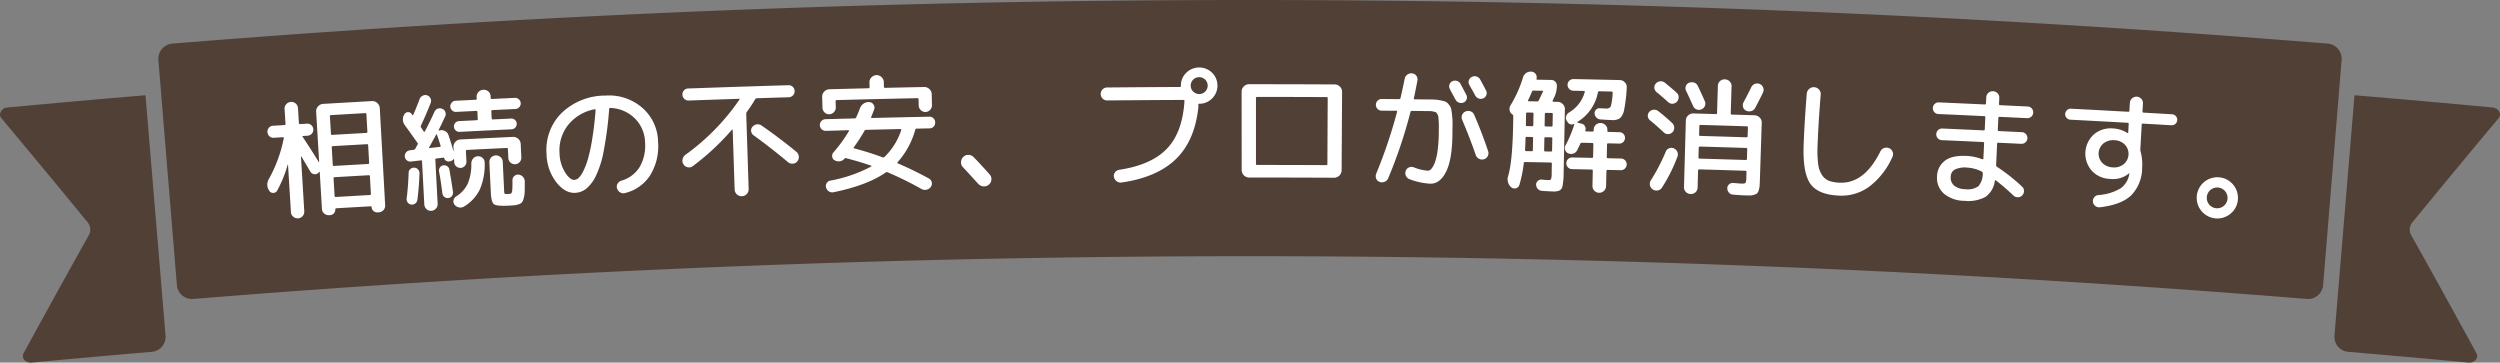
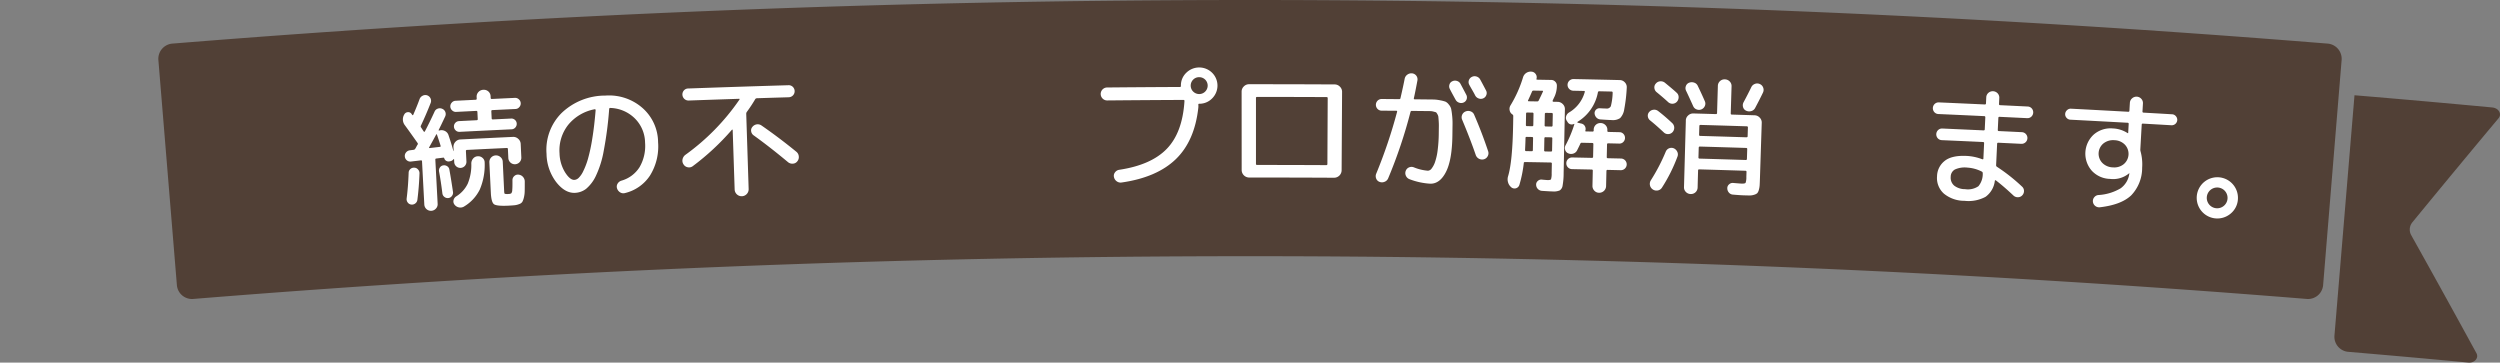
<svg xmlns="http://www.w3.org/2000/svg" width="540.144" height="78.341" viewBox="0 0 540.144 78.341">
  <rect x="0" y="0" width="540.144" height="78.341" fill="#808080" stroke="none" />
  <g transform="translate(-1504.96 -549.918)">
    <path d="M1542.307,559.331a2881.8,2881.8,0,0,1,465.451,0,3.3,3.3,0,0,1,3.136,3.46q-2.007,24.4-4.012,48.8a3.275,3.275,0,0,1-3.594,2.911,2826.663,2826.663,0,0,0-456.511,0,3.274,3.274,0,0,1-3.593-2.911q-2.005-24.4-4.012-48.8A3.3,3.3,0,0,1,1542.307,559.331Z" fill="#514036" />
    <path d="M2012.386,625.94a3.268,3.268,0,0,1-3.054-3.461l4.335-51.981q14.891,1.242,29.772,2.639c1.372.129,2.123,1.408,1.361,2.318q-9.369,11.2-18.605,22.466a2.476,2.476,0,0,0-.252,2.848q7.106,12.711,14.068,25.455c.564,1.034-.4,2.152-1.747,2.026Q2025.329,627.035,2012.386,625.94Z" fill="#514036" />
-     <path d="M1536.4,570.5l4.335,51.981a3.267,3.267,0,0,1-3.053,3.461q-12.944,1.095-25.878,2.31c-1.346.126-2.308-.992-1.743-2.026q6.96-12.744,14.064-25.455a2.476,2.476,0,0,0-.253-2.849q-9.237-11.262-18.611-22.466a1.258,1.258,0,0,1-.3-.663l0-.04a1.669,1.669,0,0,1,1.667-1.614Q1521.507,571.739,1536.4,570.5Z" fill="#514036" />
-     <path d="M1564.835,591.113a.947.947,0,0,1-.827.486.936.936,0,0,1-.858-.437,2.323,2.323,0,0,1-.079-2.6,29.869,29.869,0,0,0,3.2-8.784q.042-.227-.183-.213l-1.968.122a1.25,1.25,0,0,1-.937-.32,1.329,1.329,0,0,1-.13-1.844,1.238,1.238,0,0,1,.905-.435l2.476-.154c.151-.009.221-.1.211-.265q-.1-1.606-.2-3.214a1.345,1.345,0,0,1,.374-1.032,1.44,1.44,0,0,1,1-.483,1.392,1.392,0,0,1,1.04.358,1.363,1.363,0,0,1,.483.98q.1,1.606.2,3.214c.01.168.09.246.24.238l1.492-.09a1.238,1.238,0,0,1,.951.321,1.31,1.31,0,0,1-.794,2.279l-.957.057c-.168.011-.212.068-.13.176q2.11,3.183,3.486,5.458a.083.083,0,0,0,.057.024c.02,0,.028-.021.025-.058l-.645-10.845a1.526,1.526,0,0,1,.412-1.146,1.547,1.547,0,0,1,1.1-.542q5.27-.31,10.54-.606a1.631,1.631,0,0,1,1.695,1.5l1.164,21a1.392,1.392,0,0,1-.376,1.059,1.461,1.461,0,0,1-1.027.477l-.252.015a1.2,1.2,0,0,1-1.271-1.135.173.173,0,0,0-.206-.185q-3.723.21-7.446.428a.174.174,0,0,0-.185.208,1.2,1.2,0,0,1-1.133,1.272l-.223.014a1.441,1.441,0,0,1-1.047-.359,1.356,1.356,0,0,1-.493-.981q-.237-3.984-.474-7.966a.067.067,0,0,0-.06-.067.069.069,0,0,0-.082.047l-.185.208a1.046,1.046,0,0,1-.9.25,1.022,1.022,0,0,1-.777-.515c-.146-.233-.349-.572-.61-1.014s-.5-.849-.722-1.219-.423-.718-.612-1.043a.1.1,0,0,0-.072-.024c-.028,0-.042.022-.039.059q.357,5.9.715,11.794a1.435,1.435,0,0,1-1.34,1.512,1.428,1.428,0,0,1-1.047-.357,1.349,1.349,0,0,1-.495-.979q-.317-5.129-.631-10.256a.22.22,0,0,0-.083.032A26.272,26.272,0,0,1,1564.835,591.113Zm11.406-16.062q.109,1.887.221,3.773a.224.224,0,0,0,.268.237q3.684-.216,7.368-.424a.223.223,0,0,0,.239-.265q-.107-1.889-.212-3.775a.224.224,0,0,0-.268-.237q-3.69.209-7.378.424A.224.224,0,0,0,1576.241,575.051Zm.393,6.709q.111,1.886.221,3.773a.224.224,0,0,0,.268.236q3.676-.215,7.354-.423a.222.222,0,0,0,.238-.265q-.106-1.887-.212-3.774a.224.224,0,0,0-.268-.237q-3.681.207-7.363.423A.224.224,0,0,0,1576.634,581.76Zm.394,6.708q.111,1.887.221,3.774a.223.223,0,0,0,.267.236q3.669-.215,7.339-.422a.222.222,0,0,0,.238-.265q-.107-1.887-.213-3.775a.222.222,0,0,0-.266-.237q-3.675.207-7.349.423A.222.222,0,0,0,1577.028,588.468Z" fill="#fff" />
    <path d="M1594.689,593.871a1.156,1.156,0,0,1-.872.243,1.074,1.074,0,0,1-.768-.449,1.166,1.166,0,0,1-.229-.871q.317-2.43.431-5.547a1.049,1.049,0,0,1,.365-.8,1.107,1.107,0,0,1,.842-.3,1.066,1.066,0,0,1,.822.39,1.152,1.152,0,0,1,.314.866q-.1,2.922-.455,5.689A1.128,1.128,0,0,1,1594.689,593.871Zm-.027-11.8a3.538,3.538,0,0,0,.258-.448,3.481,3.481,0,0,1,.258-.449.307.307,0,0,0-.02-.391q-1.524-2.163-2.683-3.754a2.06,2.06,0,0,1-.158-2.4.919.919,0,0,1,.75-.476.857.857,0,0,1,.8.364.529.529,0,0,1,.077.109.443.443,0,0,0,.075.107c.081.109.156.1.226-.012q.882-2.037,1.373-3.408a1.352,1.352,0,0,1,.682-.724,1.219,1.219,0,0,1,.972-.065,1.258,1.258,0,0,1,.736,1.644q-.972,2.49-2.114,4.906a.332.332,0,0,0,.049.389q.093.137.276.421c.123.189.215.33.276.419q.152.189.255.015.923-1.73,2.091-4.259a1.148,1.148,0,0,1,.7-.667,1.265,1.265,0,0,1,.992.047,1.191,1.191,0,0,1,.658.708,1.256,1.256,0,0,1-.064.972q-.915,1.953-1.4,2.9c-.017.019-.007.046.033.082s.068.043.086.023a1.609,1.609,0,0,1,1.231.091,1.509,1.509,0,0,1,.795.927q.666,1.983,1.047,3.395c0,.018.01.027.029.026s.028-.01.027-.029c-.014-.27-.028-.541-.042-.811a1.56,1.56,0,0,1,.407-1.143,1.506,1.506,0,0,1,1.087-.531q5.679-.286,11.357-.554a1.546,1.546,0,0,1,1.147.423,1.528,1.528,0,0,1,.53,1.1q.066,1.441.134,2.881a1.406,1.406,0,1,1-2.808.132q-.045-.951-.09-1.9a.223.223,0,0,0-.264-.24q-4.286.2-8.569.418a.223.223,0,0,0-.24.265l.113,2.264a1.321,1.321,0,0,1-2.638.134c-.011-.206-.021-.411-.032-.616a.065.065,0,0,0-.059-.066.068.068,0,0,0-.082.046,1.066,1.066,0,0,1-.628.4l-.167.037a.958.958,0,0,1-.736-.089.906.906,0,0,1-.453-.579.183.183,0,0,0-.175-.132l-1.538.193c-.151.007-.221.095-.212.263q.249,4.767.5,9.535a1.35,1.35,0,0,1-.381,1.029,1.432,1.432,0,0,1-1,.473,1.434,1.434,0,0,1-1.5-1.351q-.248-4.668-.494-9.338a.2.2,0,0,0-.236-.213l-2.155.256a1.146,1.146,0,0,1-.887-.261,1.182,1.182,0,0,1-.438-.818,1.148,1.148,0,0,1,.275-.9,1.225,1.225,0,0,1,.835-.452l.756-.1A.46.46,0,0,0,1594.662,582.068Zm3.026-.329c-.07.116-.029.17.122.162l2.184-.254c.15-.007.2-.094.155-.26q-.339-1.1-.769-2.343c-.065-.146-.122-.172-.173-.075Q1598.719,579.891,1597.688,581.739Zm3.019,3.909a1.17,1.17,0,0,1,.868.179,1.038,1.038,0,0,1,.472.7q.393,2.166.782,4.838a1.118,1.118,0,0,1-.223.881,1.081,1.081,0,0,1-.776.46,1.142,1.142,0,0,1-.826-.223,1.122,1.122,0,0,1-.46-.748q-.339-2.758-.725-4.756a1.156,1.156,0,0,1,.181-.865A1.042,1.042,0,0,1,1600.707,585.648Zm4.529,8.881a1.534,1.534,0,0,1-1.1.2,1.6,1.6,0,0,1-.97-.595,1.117,1.117,0,0,1-.218-.956,1.288,1.288,0,0,1,.576-.828,6.626,6.626,0,0,0,2.5-2.763,10.568,10.568,0,0,0,.766-4.383,1.656,1.656,0,0,1,.412-1.058,1.367,1.367,0,0,1,1-.47,1.382,1.382,0,0,1,1.031.369,1.279,1.279,0,0,1,.442.989,13.507,13.507,0,0,1-1.049,5.826A8.814,8.814,0,0,1,1605.236,594.529Zm10.993-23.466a1.119,1.119,0,0,1,.848.325,1.176,1.176,0,0,1,.078,1.677,1.119,1.119,0,0,1-.814.4q-2.493.117-4.985.237c-.169.009-.251.088-.242.237l.075,1.566c.007.149.1.22.264.212l3.941-.189a1.121,1.121,0,0,1,.833.3,1.1,1.1,0,0,1,.375.794,1.156,1.156,0,0,1-.3.842,1.1,1.1,0,0,1-.8.387q-5.625.266-11.25.549a1.094,1.094,0,0,1-.834-.308,1.154,1.154,0,0,1-.379-.808,1.1,1.1,0,0,1,.3-.827,1.113,1.113,0,0,1,.8-.377l3.8-.19c.169-.008.25-.087.242-.236q-.039-.783-.077-1.566c-.007-.149-.1-.22-.264-.212l-4.337.217a1.117,1.117,0,0,1-.849-.322,1.165,1.165,0,0,1-.4-.82,1.182,1.182,0,0,1,.309-.857,1.124,1.124,0,0,1,.814-.406q2.169-.109,4.339-.217c.17-.009.25-.087.243-.236-.007-.121-.012-.242-.018-.364a1.422,1.422,0,0,1,.386-1.07,1.478,1.478,0,0,1,1.064-.486,1.463,1.463,0,0,1,1.092.367,1.435,1.435,0,0,1,.474,1.042l.017.364c.008.149.1.219.265.211Q1613.734,571.18,1616.229,571.063Zm.776,16.586a1.433,1.433,0,0,1,.951.488,1.476,1.476,0,0,1,.384,1.019c0,.879,0,1.574-.014,2.09a6.114,6.114,0,0,1-.188,1.4,3.624,3.624,0,0,1-.337.9,1.3,1.3,0,0,1-.666.465,3.773,3.773,0,0,1-.943.241q-.447.05-1.4.1-2.518.118-3.1-.314t-.682-2.475q-.16-3.286-.32-6.573a1.435,1.435,0,0,1,1.363-1.5,1.432,1.432,0,0,1,1.045.37,1.352,1.352,0,0,1,.484.987l.307,6.432c.015.3.065.469.151.512a2.59,2.59,0,0,0,.829.03.953.953,0,0,0,.569-.153,1.271,1.271,0,0,0,.2-.725q.057-.589.041-2.1a1.152,1.152,0,0,1,.394-.887A1.134,1.134,0,0,1,1617.005,587.649Z" fill="#fff" />
    <path d="M1629.177,591.584q-2.156.093-4.062-2.343a10.353,10.353,0,0,1-2.071-6.074,11.211,11.211,0,0,1,3.269-8.848,13.615,13.615,0,0,1,9.437-3.75,10.934,10.934,0,0,1,7.994,2.651,9.942,9.942,0,0,1,3.4,7.407,11.9,11.9,0,0,1-1.762,7.241,8.96,8.96,0,0,1-5.424,3.771,1.289,1.289,0,0,1-1.045-.182,1.527,1.527,0,0,1-.654-.9,1.216,1.216,0,0,1,.156-.987,1.441,1.441,0,0,1,.817-.622,6.824,6.824,0,0,0,3.9-2.9,9.111,9.111,0,0,0,1.2-5.314,7.5,7.5,0,0,0-2.218-5.238,7.853,7.853,0,0,0-5.266-2.255c-.152-.032-.241.049-.272.236a78.913,78.913,0,0,1-1.167,8.973,21.11,21.11,0,0,1-1.75,5.565,8.158,8.158,0,0,1-2.076,2.708A4.2,4.2,0,0,1,1629.177,591.584Zm4.268-18.061a9.67,9.67,0,0,0-5.708,3.354,8.887,8.887,0,0,0-1.885,6.165,8.219,8.219,0,0,0,1.179,4.082q1.071,1.7,2.025,1.663a1.511,1.511,0,0,0,.909-.417,5.026,5.026,0,0,0,1.006-1.459,15.676,15.676,0,0,0,1.024-2.678,37.1,37.1,0,0,0,.928-4.341q.449-2.724.728-6.182a.236.236,0,0,0-.063-.151A.12.12,0,0,0,1633.445,573.523Z" fill="#fff" />
    <path d="M1654.642,585.815a1.308,1.308,0,0,1-1.058.248,1.338,1.338,0,0,1-.921-.6,1.41,1.41,0,0,1-.237-1.112,1.6,1.6,0,0,1,.611-.975,48.318,48.318,0,0,0,11.672-11.916c.089-.133.06-.2-.091-.194q-5.439.179-10.877.373a1.316,1.316,0,0,1-1.01-2.191,1.237,1.237,0,0,1,.917-.411q10.828-.388,21.658-.707a1.242,1.242,0,0,1,.942.35,1.309,1.309,0,0,1-.865,2.252q-3.438.1-6.876.21a.457.457,0,0,0-.361.179,31.741,31.741,0,0,1-1.829,2.777.7.7,0,0,0-.127.424q.261,8.115.522,16.231a1.513,1.513,0,0,1-3.025.1q-.213-6.422-.425-12.844a.095.095,0,0,0-.171-.05A53.575,53.575,0,0,1,1654.642,585.815Zm14.839-8.79q3.8,2.628,7.542,5.684a1.42,1.42,0,0,1,.521.993,1.4,1.4,0,0,1-.321,1.074,1.261,1.261,0,0,1-.954.5,1.443,1.443,0,0,1-1.063-.333q-3.917-3.271-7.432-5.794a1.285,1.285,0,0,1-.519-.852,1.155,1.155,0,0,1,.265-.961,1.476,1.476,0,0,1,.925-.547A1.425,1.425,0,0,1,1669.481,577.025Z" fill="#fff" />
-     <path d="M1683.421,578.187a1.261,1.261,0,1,1-.069-2.52q3.109-.084,6.219-.163a.354.354,0,0,0,.361-.2q.535-1.162.85-2.039a1.989,1.989,0,0,1,.807-.986,1.84,1.84,0,0,1,1.219-.3,1.107,1.107,0,0,1,.887.539,1.135,1.135,0,0,1,.138,1.033q-.423,1.131-.664,1.669a.114.114,0,0,0,.031.125.174.174,0,0,0,.142.066q6.205-.152,12.412-.278a1.18,1.18,0,0,1,.894.346,1.317,1.317,0,0,1,.037,1.791,1.179,1.179,0,0,1-.88.383l-2.783.058c-.188.005-.29.072-.3.2a17.508,17.508,0,0,1-3.808,7.029c-.111.115-.1.209.033.28q3.318,1.408,6.722,3.271a1.244,1.244,0,0,1,.4,1.812,1.524,1.524,0,0,1-.926.608,1.565,1.565,0,0,1-1.112-.173,74.781,74.781,0,0,0-7.286-3.591.375.375,0,0,0-.42.038q-3.95,2.754-11.224,4.258a1.335,1.335,0,0,1-1.013-.154,1.351,1.351,0,0,1-.64-.837,1.14,1.14,0,0,1,.115-.956,1.1,1.1,0,0,1,.769-.552,30.484,30.484,0,0,0,8.818-3.028c.129-.1.138-.162.024-.2q-2.21-.788-5.433-1.629a.322.322,0,0,0-.334.121l-.054.057a1.494,1.494,0,0,1-.97.5,1.734,1.734,0,0,1-1.1-.223,1.028,1.028,0,0,1-.527-.784,1.106,1.106,0,0,1,.284-.918,31.587,31.587,0,0,0,3.339-4.6.092.092,0,0,0,.01-.126.141.141,0,0,0-.128-.067Q1685.839,578.122,1683.421,578.187Zm22.5-4.528a1.4,1.4,0,0,1-2.027.042,1.41,1.41,0,0,1-.444-1.012q-.015-.659-.028-1.316a.223.223,0,0,0-.259-.246q-8.707.184-17.414.415a.224.224,0,0,0-.247.259q.016.657.035,1.316a1.41,1.41,0,0,1-.4,1.032,1.4,1.4,0,0,1-2.027.055,1.416,1.416,0,0,1-.45-1.01q-.033-1.176-.064-2.352a1.528,1.528,0,0,1,.448-1.132,1.543,1.543,0,0,1,1.115-.506q4.215-.114,8.43-.216a.224.224,0,0,0,.248-.258q-.012-.5-.025-1.008a1.467,1.467,0,0,1,.44-1.089,1.509,1.509,0,0,1,2.173-.052,1.474,1.474,0,0,1,.49,1.067q.012.5.024,1.007a.224.224,0,0,0,.26.246q4.215-.1,8.431-.186a1.547,1.547,0,0,1,1.137.452,1.527,1.527,0,0,1,.5,1.11l.048,2.352A1.418,1.418,0,0,1,1705.921,573.659Zm-16.5,8.1a.093.093,0,0,0-.012.126.225.225,0,0,0,.129.1,63.783,63.783,0,0,1,6.117,1.922.38.38,0,0,0,.391-.065,14.169,14.169,0,0,0,3.634-5.825c.034-.15-.024-.223-.174-.22q-3.712.084-7.424.175a.416.416,0,0,0-.36.232A35.744,35.744,0,0,1,1689.421,581.754Z" fill="#fff" />
-     <path d="M1716.285,589.607q-1.316-1.461-3.261-3.554a1.447,1.447,0,0,1-.428-1.126,1.608,1.608,0,0,1,.5-1.115,1.535,1.535,0,0,1,1.144-.428,1.6,1.6,0,0,1,1.1.5q1.917,1.981,3.461,3.748a1.437,1.437,0,0,1,.356,1.143,1.515,1.515,0,0,1-.571,1.046,1.548,1.548,0,0,1-1.186.356A1.73,1.73,0,0,1,1716.285,589.607Z" fill="#fff" />
    <path d="M1761.253,565.652a3.972,3.972,0,0,1,5.587-.019,3.9,3.9,0,0,1,.015,5.544,3.817,3.817,0,0,1-2.786,1.157.174.174,0,0,0-.2.2,3.539,3.539,0,0,1,0,.643q-.792,7.2-4.872,11.137t-11.691,5.034a1.406,1.406,0,0,1-1.068-.257,1.472,1.472,0,0,1-.6-.933,1.185,1.185,0,0,1,.23-1,1.361,1.361,0,0,1,.907-.554q6.92-1.038,10.3-4.553t3.8-10.322a.2.2,0,0,0-.226-.223q-8.226.037-16.454.113a1.365,1.365,0,0,1-1-.4,1.4,1.4,0,0,1,.978-2.4q7.725-.072,15.452-.108h.254c.151,0,.225-.067.224-.2v-.084A3.761,3.761,0,0,1,1761.253,565.652Zm1.51,4.055a1.834,1.834,0,0,0,3.126-1.3,1.823,1.823,0,0,0-1.84-1.814,1.774,1.774,0,0,0-1.3.536,1.819,1.819,0,0,0,.01,2.577Z" fill="#fff" />
    <path d="M1774.833,588.274a1.628,1.628,0,0,1-1.6-1.595l-.012-16.969a1.523,1.523,0,0,1,.479-1.119,1.551,1.551,0,0,1,1.128-.477q9.249,0,18.5.045a1.553,1.553,0,0,1,1.126.483,1.527,1.527,0,0,1,.473,1.122q-.048,8.484-.1,16.968a1.626,1.626,0,0,1-1.607,1.587q-8.453-.043-16.905-.045Zm1.488-17.192q0,7.112,0,14.224a.222.222,0,0,0,.252.252q7.464,0,14.927.037a.224.224,0,0,0,.254-.251q.033-7.111.067-14.224c0-.149-.083-.224-.253-.225q-7.5-.035-14.991-.037C1776.406,570.858,1776.321,570.933,1776.321,571.082Z" fill="#fff" />
    <path d="M1803.491,573.828a1.232,1.232,0,0,1-.9-.372,1.278,1.278,0,0,1,.014-1.791,1.234,1.234,0,0,1,.9-.358l3.748.033c.17,0,.263-.062.283-.193q.648-2.794.915-4.219a1.423,1.423,0,0,1,.587-.891,1.459,1.459,0,0,1,1.033-.269,1.3,1.3,0,0,1,1.141,1.495q-.477,2.571-.772,3.856c-.04.168.015.253.166.254l1.915.02,2.072.023a8.384,8.384,0,0,1,1.519.172,7.36,7.36,0,0,1,1.152.293,2.039,2.039,0,0,1,.725.626,2.356,2.356,0,0,1,.495.888,13.4,13.4,0,0,1,.209,1.4,14.906,14.906,0,0,1,.1,1.849q-.01.84-.032,2.52-.066,5.292-1.377,7.879t-3.38,2.565a14.7,14.7,0,0,1-4.5-.972,1.369,1.369,0,0,1-.778-.722,1.35,1.35,0,0,1-.046-1.078,1.272,1.272,0,0,1,.709-.749,1.334,1.334,0,0,1,1.038-.018,10.119,10.119,0,0,0,3.05.733,1.066,1.066,0,0,0,.791-.468,4.8,4.8,0,0,0,.746-1.419,12.644,12.644,0,0,0,.563-2.556,30.513,30.513,0,0,0,.24-3.651c.009-.746.014-1.278.019-1.6s-.011-.7-.043-1.148-.059-.738-.074-.87a1.668,1.668,0,0,0-.22-.534q-.192-.337-.3-.382c-.075-.028-.248-.077-.52-.145a3,3,0,0,0-.688-.106l-.929-.01-3.041-.032a.281.281,0,0,0-.312.22,103.979,103.979,0,0,1-4.825,14.347,1.37,1.37,0,0,1-.778.75,1.44,1.44,0,0,1-1.079.019,1.221,1.221,0,0,1-.737-.733,1.363,1.363,0,0,1,.023-1.065,107.835,107.835,0,0,0,4.5-13.346c.038-.149-.018-.223-.167-.225Zm14.728-4.665a1.2,1.2,0,0,1-.1-.953,1.1,1.1,0,0,1,.6-.72,1.324,1.324,0,0,1,1.017-.086,1.252,1.252,0,0,1,.781.64q.414.763,1.238,2.341a1.2,1.2,0,0,1,.085.967,1.144,1.144,0,0,1-.643.707,1.253,1.253,0,0,1-.973.043,1.319,1.319,0,0,1-.766-.627c-.148-.262-.358-.648-.634-1.155S1818.349,569.427,1818.219,569.163Zm2.647,5.565a1.324,1.324,0,0,1,.757-.732,1.456,1.456,0,0,1,1.084-.013,1.262,1.262,0,0,1,.763.739q1.665,3.831,3.008,7.856a1.307,1.307,0,0,1-.086,1.077,1.322,1.322,0,0,1-.81.674,1.458,1.458,0,0,1-1.784-.95q-1.134-3.321-2.931-7.6A1.317,1.317,0,0,1,1820.866,574.728Zm5.231-4.3a1.192,1.192,0,0,1-.66.733,1.282,1.282,0,0,1-1,.027,1.345,1.345,0,0,1-.765-.669q-.192-.395-.633-1.157c-.293-.508-.505-.884-.632-1.129a1.2,1.2,0,0,1-.085-.967,1.23,1.23,0,0,1,.644-.734,1.294,1.294,0,0,1,1-.083,1.353,1.353,0,0,1,.8.641q.437.792,1.263,2.371A1.155,1.155,0,0,1,1826.1,570.433Z" fill="#fff" />
    <path d="M1831.49,590.386a2.107,2.107,0,0,1-.711-1.1,2.249,2.249,0,0,1,.021-1.316q.951-3.148,1.085-11.268.014-.867.028-1.736a.4.4,0,0,0-.164-.31,1.338,1.338,0,0,1-.618-.907,1.432,1.432,0,0,1,.2-1.088,26.345,26.345,0,0,0,2.7-6.06,1.717,1.717,0,0,1,1.828-1.2h.027a1.184,1.184,0,0,1,.881.534,1.151,1.151,0,0,1,.165,1c-.04.13.014.2.166.2l3.047.056a1.167,1.167,0,0,1,.839.38,1.148,1.148,0,0,1,.351.847,5.78,5.78,0,0,1-.468,2.287c-.2.408-.342.723-.441.944a.209.209,0,0,0,.012.169.134.134,0,0,0,.125.086l.93.018a1.567,1.567,0,0,1,1.117.484,1.477,1.477,0,0,1,.457,1.115q-.136,6.873-.272,13.746a15.426,15.426,0,0,1-.223,2.754,1.491,1.491,0,0,1-.623,1.037,3.271,3.271,0,0,1-1.531.223q-.7-.014-2.3-.127a1.342,1.342,0,0,1-1.265-1.312,1.02,1.02,0,0,1,.351-.82,1.084,1.084,0,0,1,.847-.306c.2.023.452.046.742.07s.471.037.546.038q.615.012.733-.182a4.039,4.039,0,0,0,.136-1.286q.019-1.035.039-2.072a.222.222,0,0,0-.248-.256q-2.763-.053-5.528-.1c-.187,0-.282.07-.284.22a26.819,26.819,0,0,1-.951,4.716,1.1,1.1,0,0,1-1.746.531Zm3.072-10.674c-.011.655-.044,1.521-.1,2.6,0,.168.071.254.22.256l1.207.021a.224.224,0,0,0,.258-.247q.023-1.3.046-2.6,0-.224-.249-.228l-1.125-.02C1834.65,579.49,1834.564,579.563,1834.562,579.712Zm.119-5.234q-.021,1.218-.042,2.435c0,.168.069.254.22.256l1.125.02a.224.224,0,0,0,.258-.248q.021-1.216.043-2.435a.223.223,0,0,0-.249-.256l-1.126-.02C1834.76,574.227,1834.684,574.31,1834.681,574.478Zm.444-2.905c-.078.148-.032.223.137.226l1.8.032a.331.331,0,0,0,.342-.19q.554-1.11.909-1.915c.076-.129.033-.2-.137-.2l-1.889-.034a.309.309,0,0,0-.313.19Q1835.621,570.517,1835.125,571.573Zm3.609,2.978q-.023,1.216-.046,2.435a.223.223,0,0,0,.249.256l1.209.023a.223.223,0,0,0,.258-.247q.024-1.218.047-2.435a.224.224,0,0,0-.249-.257l-1.21-.023A.224.224,0,0,0,1838.734,574.551Zm-.1,5.234q-.024,1.3-.049,2.6a.223.223,0,0,0,.248.257l1.208.022a.223.223,0,0,0,.258-.247q.024-1.3.049-2.6c0-.148-.08-.225-.249-.228l-1.208-.023C1838.725,579.563,1838.64,579.637,1838.637,579.785Zm5.164,3.264a1.13,1.13,0,0,1-.673-.741,1.213,1.213,0,0,1,.09-1.006,25.3,25.3,0,0,0,1.892-4.527c.018-.037.015-.065-.013-.084s-.053-.02-.07,0a1,1,0,0,1-.748.083,1.011,1.011,0,0,1-.6-.446l-.219-.34a1.146,1.146,0,0,1-.121-.955,1.423,1.423,0,0,1,.607-.8,7.409,7.409,0,0,0,3.417-4.439c.041-.148-.014-.224-.164-.227l-2.284-.047a1.284,1.284,0,0,1-.909-.383,1.246,1.246,0,0,1,.036-1.792,1.279,1.279,0,0,1,.925-.345q4.979.1,9.958.217a1.5,1.5,0,0,1,1.1.5,1.456,1.456,0,0,1,.411,1.13,33.359,33.359,0,0,1-.549,4.706,3.4,3.4,0,0,1-.889,1.884,2.775,2.775,0,0,1-1.8.421q-.843-.02-2.446-.139a1.273,1.273,0,0,1-.877-.412,1.474,1.474,0,0,1-.389-.9,1.059,1.059,0,0,1,1.151-1.1c.373.027.825.046,1.35.058a.949.949,0,0,0,1.012-.51,13.013,13.013,0,0,0,.391-2.9c0-.167-.069-.253-.221-.257l-2.677-.059a.265.265,0,0,0-.287.217,9.442,9.442,0,0,1-4.39,6.377.114.114,0,0,0-.045.11.126.126,0,0,0,.069.086l.784.184a1.127,1.127,0,0,1,.777.577,1.2,1.2,0,0,1,.091.954c-.04.111.006.169.138.171l1.405.03c.168,0,.255-.07.258-.219l0-.2a1.438,1.438,0,0,1,1.495-1.424,1.466,1.466,0,0,1,1.046.444,1.384,1.384,0,0,1,.413,1.045c0,.065,0,.13-.005.2,0,.15.079.227.248.231l2.39.055a1.152,1.152,0,0,1,.85.383,1.25,1.25,0,0,1-.041,1.736,1.151,1.151,0,0,1-.866.344l-2.388-.055a.224.224,0,0,0-.259.246q-.031,1.373-.062,2.744c0,.149.079.225.248.229l2.835.065a1.26,1.26,0,1,1-.059,2.52l-2.833-.065a.222.222,0,0,0-.258.246l-.074,3.247a1.481,1.481,0,0,1-1.518,1.45,1.389,1.389,0,0,1-1.027-.456,1.455,1.455,0,0,1-.4-1.059q.035-1.623.07-3.247a.223.223,0,0,0-.247-.258q-2.118-.045-4.235-.088a1.245,1.245,0,0,1-1.237-1.286,1.244,1.244,0,0,1,1.288-1.234q2.119.042,4.239.088c.168,0,.254-.068.257-.218q.03-1.371.059-2.743a.223.223,0,0,0-.247-.258l-2.247-.047a.309.309,0,0,0-.314.189q-.088.223-.7,1.441a1.369,1.369,0,0,1-.829.712A1.478,1.478,0,0,1,1843.8,583.049Z" fill="#fff" />
    <path d="M1861.455,575.915a1.291,1.291,0,0,1-.471-.879,1.166,1.166,0,0,1,.32-.944,1.411,1.411,0,0,1,.928-.467,1.335,1.335,0,0,1,.992.291q1.437,1.1,3,2.571a1.387,1.387,0,0,1,.116,1.964,1.3,1.3,0,0,1-.926.438,1.282,1.282,0,0,1-.961-.347Q1862.725,576.928,1861.455,575.915Zm5.132,6.044a1.5,1.5,0,0,1,.767.763,1.289,1.289,0,0,1,.028,1.051,34.48,34.48,0,0,1-3.349,6.69,1.338,1.338,0,0,1-.914.606,1.445,1.445,0,0,1-1.68-1.163,1.454,1.454,0,0,1,.224-1.073,40.522,40.522,0,0,0,3.19-6.136,1.32,1.32,0,0,1,1.734-.738Zm.6-12.028a1.241,1.241,0,0,1,.454.951,1.453,1.453,0,0,1-.367,1.012,1.338,1.338,0,0,1-1.891.09q-.963-.894-2.51-2.166a1.3,1.3,0,0,1-.47-.894,1.175,1.175,0,0,1,.321-.958,1.321,1.321,0,0,1,.943-.48,1.412,1.412,0,0,1,1.009.306Q1866.477,569.267,1867.192,569.931Zm3.586,2.9q-.85-1.9-1.516-3.29a1.256,1.256,0,0,1-.057-1.011,1.178,1.178,0,0,1,.7-.737,1.55,1.55,0,0,1,1.088-.025,1.277,1.277,0,0,1,.785.694q.907,1.875,1.541,3.349a1.256,1.256,0,0,1-.015,1.022,1.374,1.374,0,0,1-1.782.719A1.267,1.267,0,0,1,1870.778,572.83Zm-1.58,3.121a1.485,1.485,0,0,1,.509-1.091,1.564,1.564,0,0,1,1.139-.431q2.421.067,4.842.139a.223.223,0,0,0,.261-.244q.087-2.925.173-5.85a1.4,1.4,0,0,1,.453-1.023,1.425,1.425,0,0,1,1.057-.389,1.479,1.479,0,0,1,1.045.451,1.384,1.384,0,0,1,.405,1.049q-.089,2.925-.177,5.85c-.006.168.067.254.218.259q2.463.075,4.925.153a1.571,1.571,0,0,1,1.112.5,1.483,1.483,0,0,1,.443,1.12q-.194,5.962-.386,11.923-.033,1.035-.065,1.566a4.55,4.55,0,0,1-.187,1.045,1.634,1.634,0,0,1-.345.689,1.833,1.833,0,0,1-.656.329,3.012,3.012,0,0,1-.944.152c-.317,0-.8-.011-1.428-.031q-.645-.021-2.21-.153a1.246,1.246,0,0,1-.871-.432,1.41,1.41,0,0,1-.35-.921,1.069,1.069,0,0,1,.377-.857,1.134,1.134,0,0,1,.893-.309q1.509.131,1.819.14c.485.015.773-.041.861-.169a3.522,3.522,0,0,0,.166-1.284q.018-.544.035-1.091c.006-.149-.078-.226-.246-.231q-4.979-.157-9.958-.3c-.169-.005-.256.067-.259.216q-.053,1.848-.1,3.7a1.434,1.434,0,0,1-1.5,1.414,1.453,1.453,0,0,1-1.038-.449,1.388,1.388,0,0,1-.406-1.047Q1869,583.145,1869.2,575.951Zm2.923,1.2q-.027.951-.054,1.9-.006.223.246.231,4.991.142,9.98.3c.168,0,.256-.066.26-.216l.06-1.9a.223.223,0,0,0-.245-.26q-5-.157-9.987-.3A.223.223,0,0,0,1872.121,577.154Zm-.133,4.675-.06,2.1a.224.224,0,0,0,.246.259q4.983.143,9.965.3a.224.224,0,0,0,.261-.244l.066-2.1a.224.224,0,0,0-.245-.261q-4.986-.156-9.973-.3A.223.223,0,0,0,1871.988,581.829Zm12.136-13.782a1.335,1.335,0,0,1,1.071.034,1.317,1.317,0,0,1,.723.78,1.347,1.347,0,0,1-.048,1.063q-.7,1.462-1.686,3.307a1.321,1.321,0,0,1-.839.689,1.541,1.541,0,0,1-1.1-.077,1.177,1.177,0,0,1-.68-.792,1.372,1.372,0,0,1,.117-1.047q.988-1.844,1.653-3.226A1.366,1.366,0,0,1,1884.124,568.047Z" fill="#fff" />
-     <path d="M1902.4,592.186q-4.564-.171-6.262-2.512t-1.487-8.416q.164-4.7.67-11.072a1.5,1.5,0,0,1,.532-1.059,1.434,1.434,0,0,1,1.1-.367,1.477,1.477,0,0,1,1.026.512,1.407,1.407,0,0,1,.357,1.078q-.508,6.287-.678,11.015a22.946,22.946,0,0,0,.137,4.012,5.4,5.4,0,0,0,.867,2.426,3.3,3.3,0,0,0,1.528,1.205,7.708,7.708,0,0,0,2.316.38q5.268.2,8.719-6.752a1.368,1.368,0,0,1,.8-.724,1.45,1.45,0,0,1,1.082.015,1.42,1.42,0,0,1,.77.788,1.279,1.279,0,0,1-.029,1.064,16.278,16.278,0,0,1-4.992,6.441A10.166,10.166,0,0,1,1902.4,592.186Z" fill="#fff" />
    <path d="M1923.783,574.557a1.237,1.237,0,0,1-.886-.4,1.277,1.277,0,0,1,.078-1.791,1.229,1.229,0,0,1,.917-.324q4.945.215,9.889.445a.225.225,0,0,0,.265-.24q.03-.644.06-1.287a1.339,1.339,0,0,1,.455-.974,1.439,1.439,0,0,1,2,.094,1.348,1.348,0,0,1,.362,1.012q-.03.643-.061,1.287a.224.224,0,0,0,.242.264q2.972.141,5.943.287a1.238,1.238,0,0,1,.884.408,1.279,1.279,0,0,1-.088,1.79,1.231,1.231,0,0,1-.92.318q-2.969-.145-5.939-.287a.223.223,0,0,0-.265.24q-.06,1.287-.122,2.573a.224.224,0,0,0,.242.264q2.475.117,4.949.238a1.236,1.236,0,0,1,.882.408,1.261,1.261,0,0,1-1.005,2.11q-2.474-.121-4.946-.238a.223.223,0,0,0-.265.239q-.108,2.293-.217,4.587a.388.388,0,0,0,.178.373,38.675,38.675,0,0,1,5.443,4.3,1.234,1.234,0,0,1,.4.93,1.32,1.32,0,0,1-.384.949,1.262,1.262,0,0,1-.946.4,1.343,1.343,0,0,1-.964-.383q-2.039-1.922-3.749-3.235c-.126-.1-.211-.076-.256.072a4.95,4.95,0,0,1-2,3.452,7.726,7.726,0,0,1-4.545.869,6.969,6.969,0,0,1-4.448-1.544,4.506,4.506,0,0,1-1.492-3.765,4.3,4.3,0,0,1,1.621-3.293c1.019-.833,2.61-1.2,4.761-1.1a10.893,10.893,0,0,1,3.371.716c.167.045.254,0,.259-.128q.078-1.665.155-3.329a.223.223,0,0,0-.241-.263q-4.44-.207-8.881-.4a1.224,1.224,0,0,1-.884-.4,1.282,1.282,0,0,1,.078-1.791,1.229,1.229,0,0,1,.916-.324q4.444.2,8.888.4a.223.223,0,0,0,.265-.24q.06-1.285.12-2.573a.225.225,0,0,0-.242-.264Q1928.723,574.772,1923.783,574.557Zm5.75,16.231a4.026,4.026,0,0,0,2.879-.638,4.141,4.141,0,0,0,.933-2.83.363.363,0,0,0-.237-.347,7.853,7.853,0,0,0-3.082-.843,5.123,5.123,0,0,0-2.7.411,1.8,1.8,0,0,0-.9,1.585,2.226,2.226,0,0,0,.758,1.9A3.8,3.8,0,0,0,1929.533,590.788Z" fill="#fff" />
    <path d="M1952.278,575.777a1.138,1.138,0,0,1-.813-.392,1.125,1.125,0,0,1-.309-.843,1.181,1.181,0,0,1,.4-.821,1.122,1.122,0,0,1,.85-.32q6.183.321,12.365.665a.223.223,0,0,0,.267-.238q.048-.852.1-1.705a1.348,1.348,0,0,1,.477-.956,1.406,1.406,0,0,1,1.989.1,1.346,1.346,0,0,1,.353,1.016q-.05.867-.1,1.733c-.008.15.073.228.241.238q3.083.174,6.167.355a1.117,1.117,0,0,1,.809.412,1.174,1.174,0,0,1,.3.859,1.2,1.2,0,0,1-1.251,1.1q-3.081-.18-6.163-.354a.223.223,0,0,0-.267.237q-.151,2.67-.3,5.34a1.268,1.268,0,0,0,.059.452,10.6,10.6,0,0,1,.336,3.5,8.562,8.562,0,0,1-2.375,5.979q-2.156,2.039-6.785,2.571a1.359,1.359,0,0,1-1.479-1.2,1.266,1.266,0,0,1,.29-.966,1.28,1.28,0,0,1,.912-.484,10.63,10.63,0,0,0,4.786-1.449,4.643,4.643,0,0,0,1.875-3.12l0-.028.03-.055c0-.037-.006-.056-.024-.057l-.058.024a5.37,5.37,0,0,1-4.117,1.2,5.53,5.53,0,0,1-3.942-1.771,5.592,5.592,0,0,1,.417-7.8,5.54,5.54,0,0,1,4.121-1.333,6.342,6.342,0,0,1,3.217,1.018l.084.005a.025.025,0,0,0,.029-.027q.054-.978.109-1.956a.224.224,0,0,0-.239-.266Q1958.456,576.1,1952.278,575.777Zm11.55,9.594a2.9,2.9,0,0,0,.233-4.194,3.256,3.256,0,0,0-2.259-.966,3.345,3.345,0,0,0-2.393.711,2.87,2.87,0,0,0-.227,4.194,3.33,3.33,0,0,0,2.3.966A3.238,3.238,0,0,0,1963.828,585.371Z" fill="#fff" />
    <path d="M1986.964,596.021a4.455,4.455,0,1,1,1.514-3.076A4.327,4.327,0,0,1,1986.964,596.021Zm-1.287-4.836a2.245,2.245,0,0,0-3.921,1.344,2.245,2.245,0,1,0,3.921-1.344Z" fill="#fff" />
  </g>
</svg>